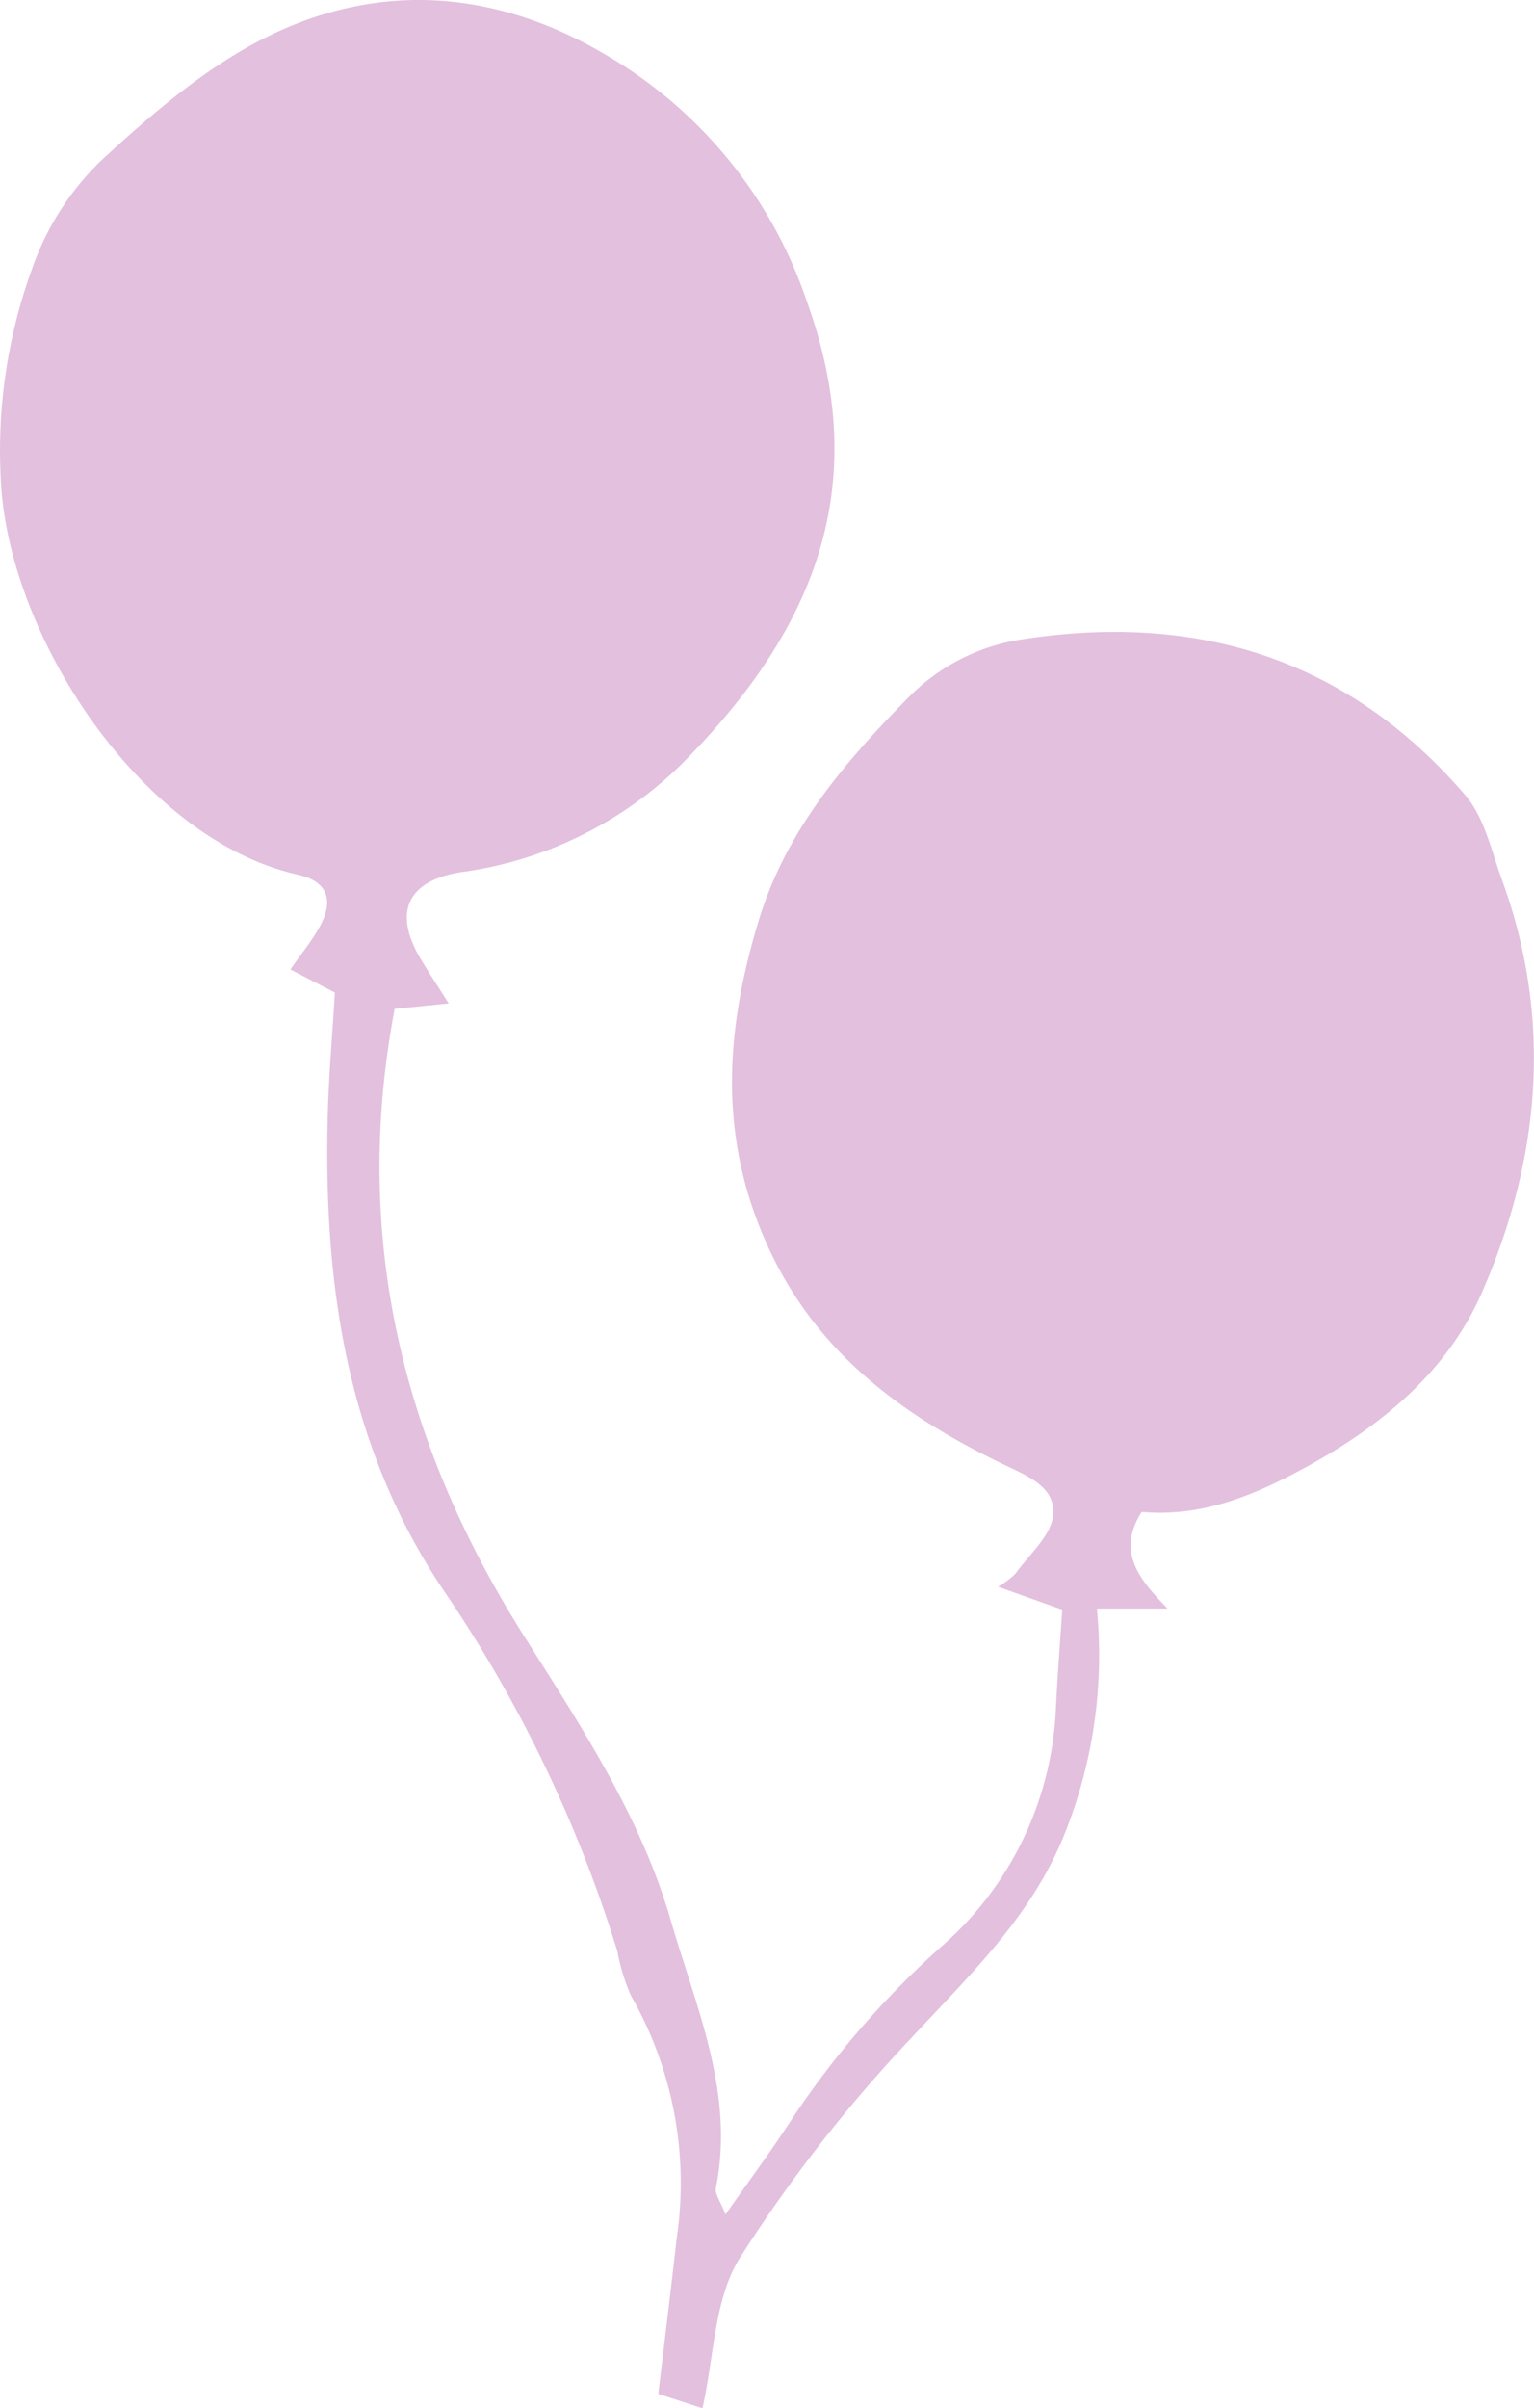
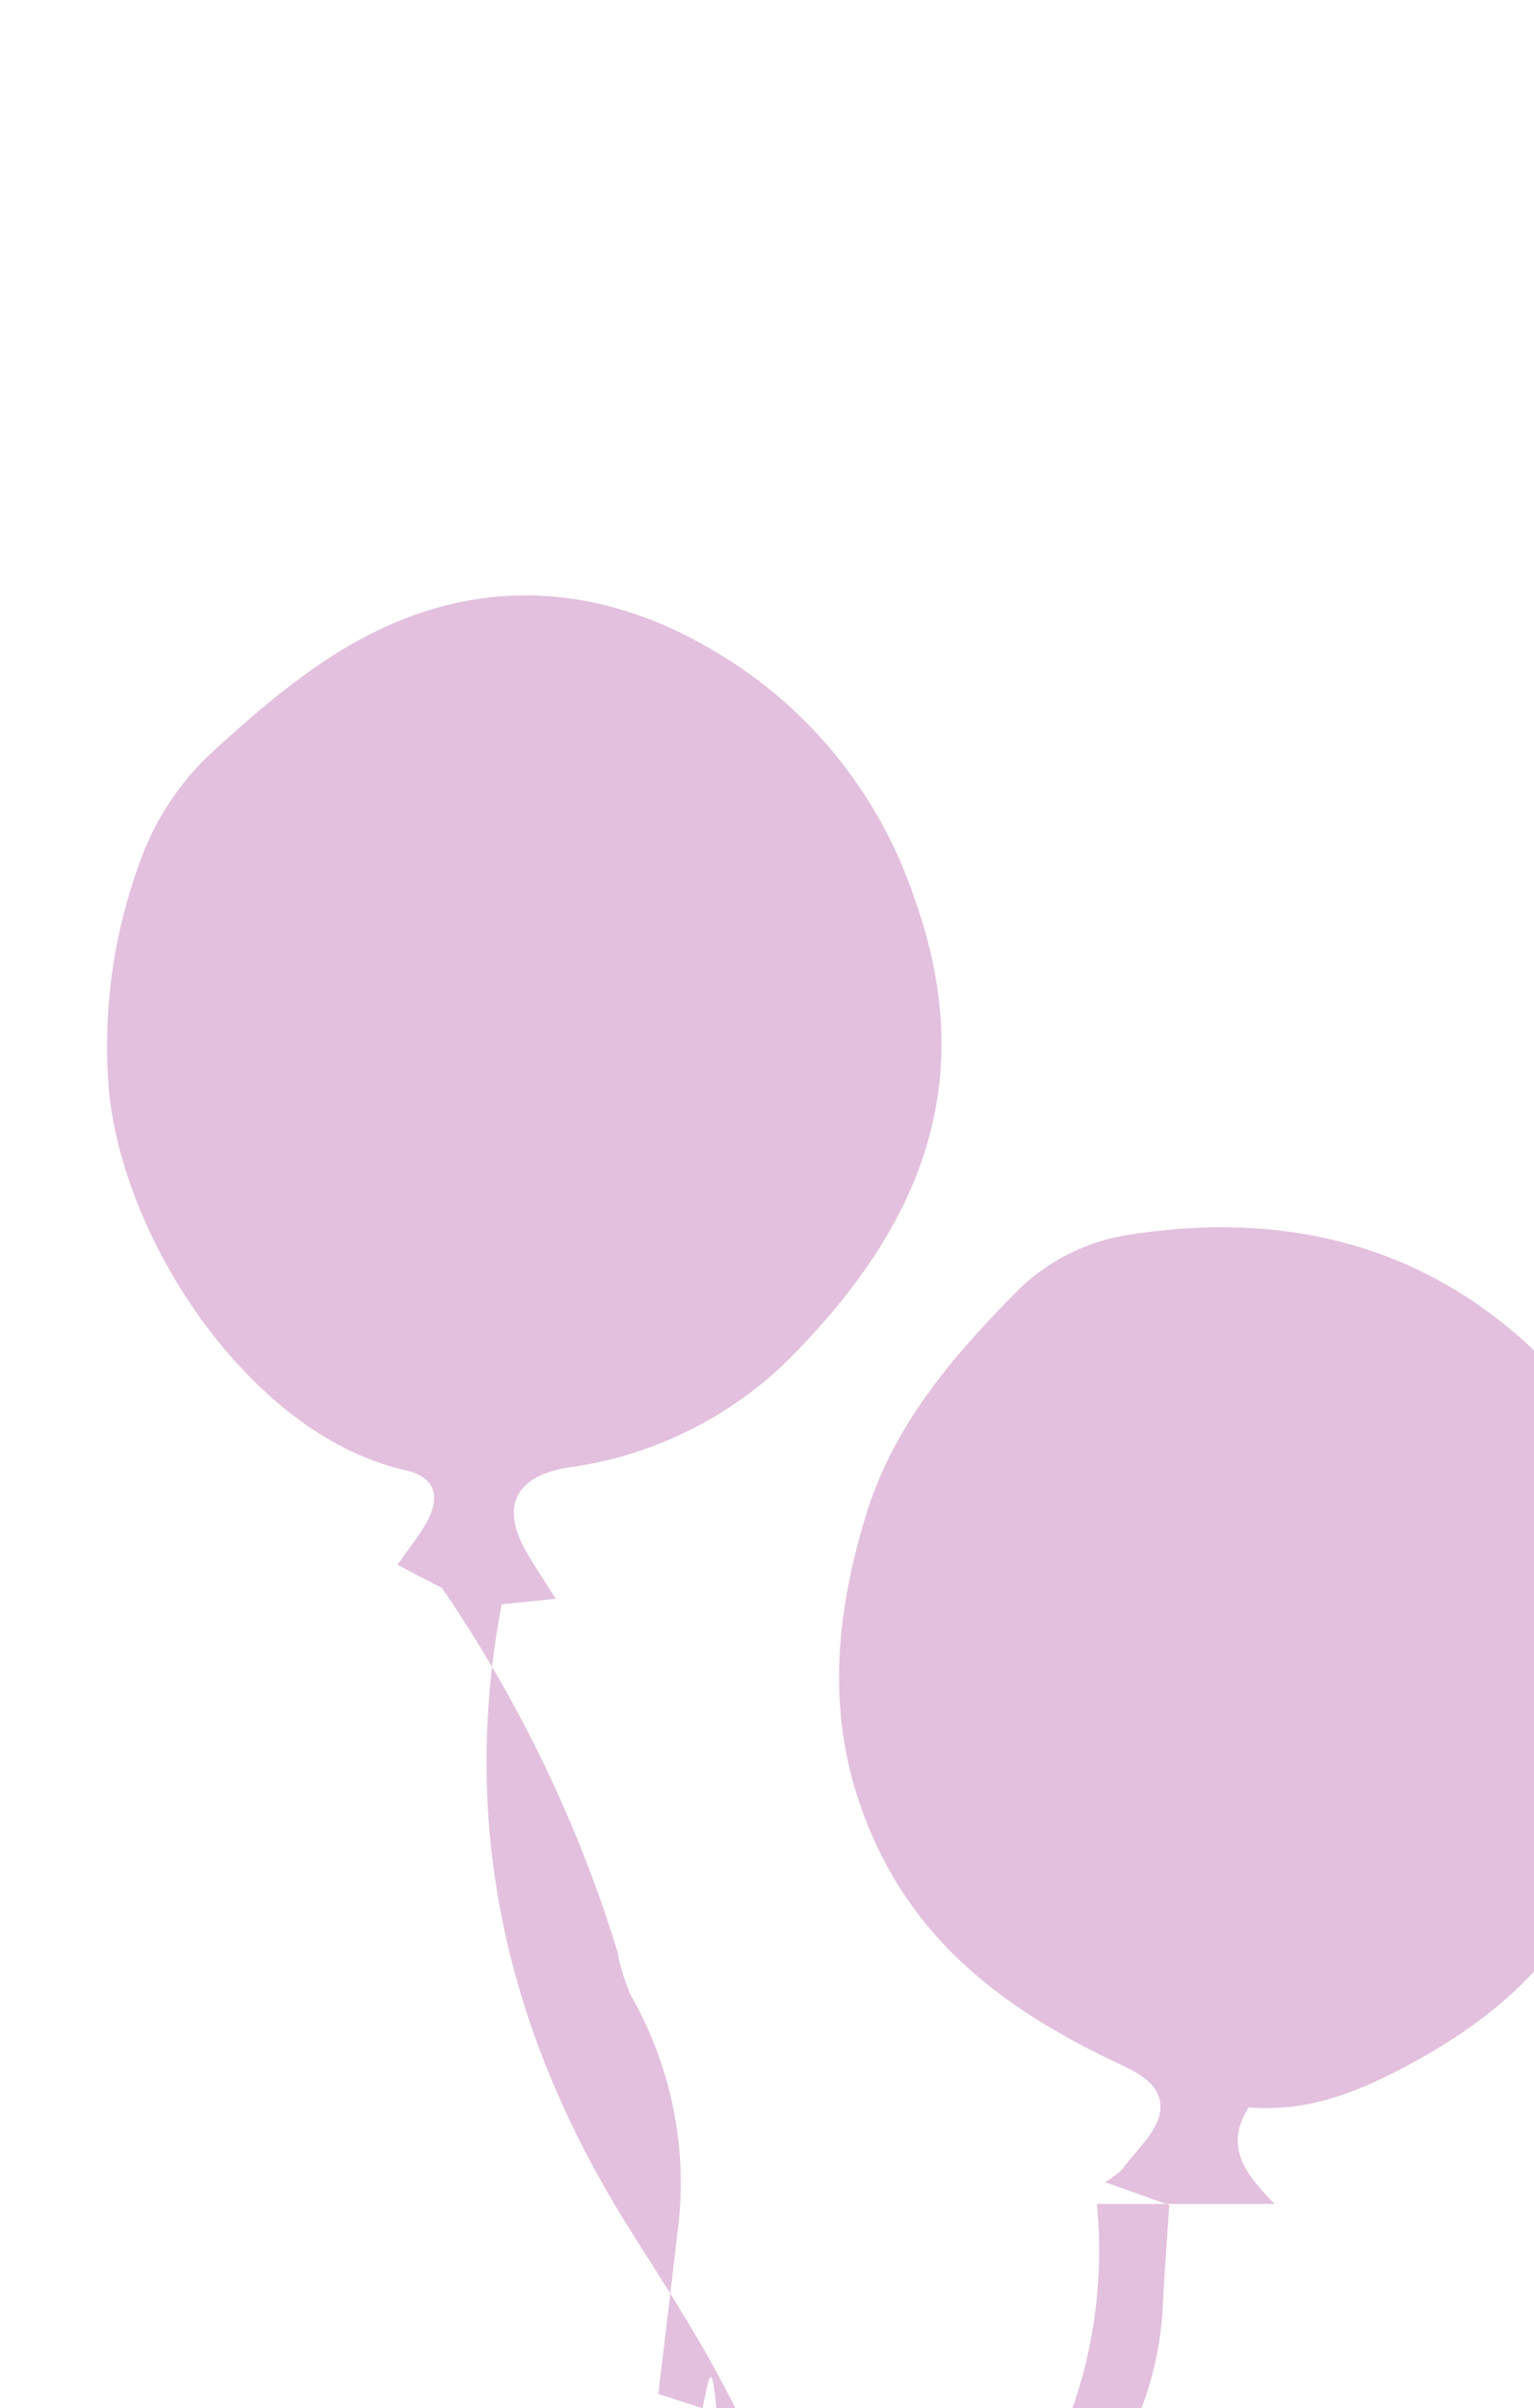
<svg xmlns="http://www.w3.org/2000/svg" width="97.307" height="152.633" viewBox="0 0 97.307 152.633">
  <defs>
    <style>.a{fill:#e3c0de;}</style>
  </defs>
-   <path class="a" d="M421.678,1112.313l-2.8-.913c.391-3.292.8-6.59,1.172-9.893a23.908,23.908,0,0,0-2.9-15.334,12.211,12.211,0,0,1-.864-2.809,84.892,84.892,0,0,0-11.134-23.042c-6.082-9.172-7.512-19.314-7.243-29.928.064-2.536.29-5.068.453-7.807l-2.822-1.467c.66-.948,1.343-1.778,1.855-2.7.934-1.683.5-2.881-1.362-3.3-9.8-2.19-18.006-14.624-18.812-24.293a33.706,33.706,0,0,1,1.957-14.177,17.494,17.494,0,0,1,4.395-6.829c3.232-2.978,6.715-5.97,10.623-7.873,7.138-3.477,14.468-2.867,21.369,1.217a28.678,28.678,0,0,1,12.737,15.622c4.279,11.828.36,20.98-7.947,29.324a24.665,24.665,0,0,1-14.051,6.854c-3.377.565-4.285,2.574-2.44,5.588.5.824,1.031,1.635,1.718,2.721l-3.428.345c-2.729,14.4.47,27.494,8.171,39.69,3.631,5.751,7.429,11.468,9.342,18.072,1.6,5.521,4.073,10.946,2.864,16.97-.077.382.3.854.61,1.68,1.541-2.2,2.927-4.069,4.191-6.014a56.451,56.451,0,0,1,9.447-10.918,21.222,21.222,0,0,0,7.314-15.009c.1-2.115.269-4.226.409-6.393l-4.074-1.451a5.646,5.646,0,0,0,1.088-.808c.873-1.222,2.284-2.418,2.408-3.727.175-1.835-1.7-2.514-3.274-3.278-6.262-3.045-11.644-6.933-14.748-13.6-3.243-6.969-2.8-13.758-.654-20.814,1.754-5.759,5.494-10.079,9.573-14.212a12.782,12.782,0,0,1,7.31-3.631c11.061-1.678,20.562,1.331,27.934,9.9,1.214,1.411,1.656,3.52,2.326,5.354,3.254,8.9,2.426,17.742-1.278,26.191-2.307,5.263-6.821,8.8-11.945,11.47-3.028,1.579-6.118,2.727-9.627,2.413-1.613,2.536-.149,4.282,1.641,6.125H446.7a30.445,30.445,0,0,1-2.085,14.375c-2.1,5.183-6.013,8.881-9.718,12.872a92.8,92.8,0,0,0-10.854,13.919C422.409,1105.417,422.424,1109.054,421.678,1112.313Z" transform="translate(-377.12 -959.68)" />
+   <path class="a" d="M421.678,1112.313l-2.8-.913c.391-3.292.8-6.59,1.172-9.893a23.908,23.908,0,0,0-2.9-15.334,12.211,12.211,0,0,1-.864-2.809,84.892,84.892,0,0,0-11.134-23.042l-2.822-1.467c.66-.948,1.343-1.778,1.855-2.7.934-1.683.5-2.881-1.362-3.3-9.8-2.19-18.006-14.624-18.812-24.293a33.706,33.706,0,0,1,1.957-14.177,17.494,17.494,0,0,1,4.395-6.829c3.232-2.978,6.715-5.97,10.623-7.873,7.138-3.477,14.468-2.867,21.369,1.217a28.678,28.678,0,0,1,12.737,15.622c4.279,11.828.36,20.98-7.947,29.324a24.665,24.665,0,0,1-14.051,6.854c-3.377.565-4.285,2.574-2.44,5.588.5.824,1.031,1.635,1.718,2.721l-3.428.345c-2.729,14.4.47,27.494,8.171,39.69,3.631,5.751,7.429,11.468,9.342,18.072,1.6,5.521,4.073,10.946,2.864,16.97-.077.382.3.854.61,1.68,1.541-2.2,2.927-4.069,4.191-6.014a56.451,56.451,0,0,1,9.447-10.918,21.222,21.222,0,0,0,7.314-15.009c.1-2.115.269-4.226.409-6.393l-4.074-1.451a5.646,5.646,0,0,0,1.088-.808c.873-1.222,2.284-2.418,2.408-3.727.175-1.835-1.7-2.514-3.274-3.278-6.262-3.045-11.644-6.933-14.748-13.6-3.243-6.969-2.8-13.758-.654-20.814,1.754-5.759,5.494-10.079,9.573-14.212a12.782,12.782,0,0,1,7.31-3.631c11.061-1.678,20.562,1.331,27.934,9.9,1.214,1.411,1.656,3.52,2.326,5.354,3.254,8.9,2.426,17.742-1.278,26.191-2.307,5.263-6.821,8.8-11.945,11.47-3.028,1.579-6.118,2.727-9.627,2.413-1.613,2.536-.149,4.282,1.641,6.125H446.7a30.445,30.445,0,0,1-2.085,14.375c-2.1,5.183-6.013,8.881-9.718,12.872a92.8,92.8,0,0,0-10.854,13.919C422.409,1105.417,422.424,1109.054,421.678,1112.313Z" transform="translate(-377.12 -959.68)" />
</svg>